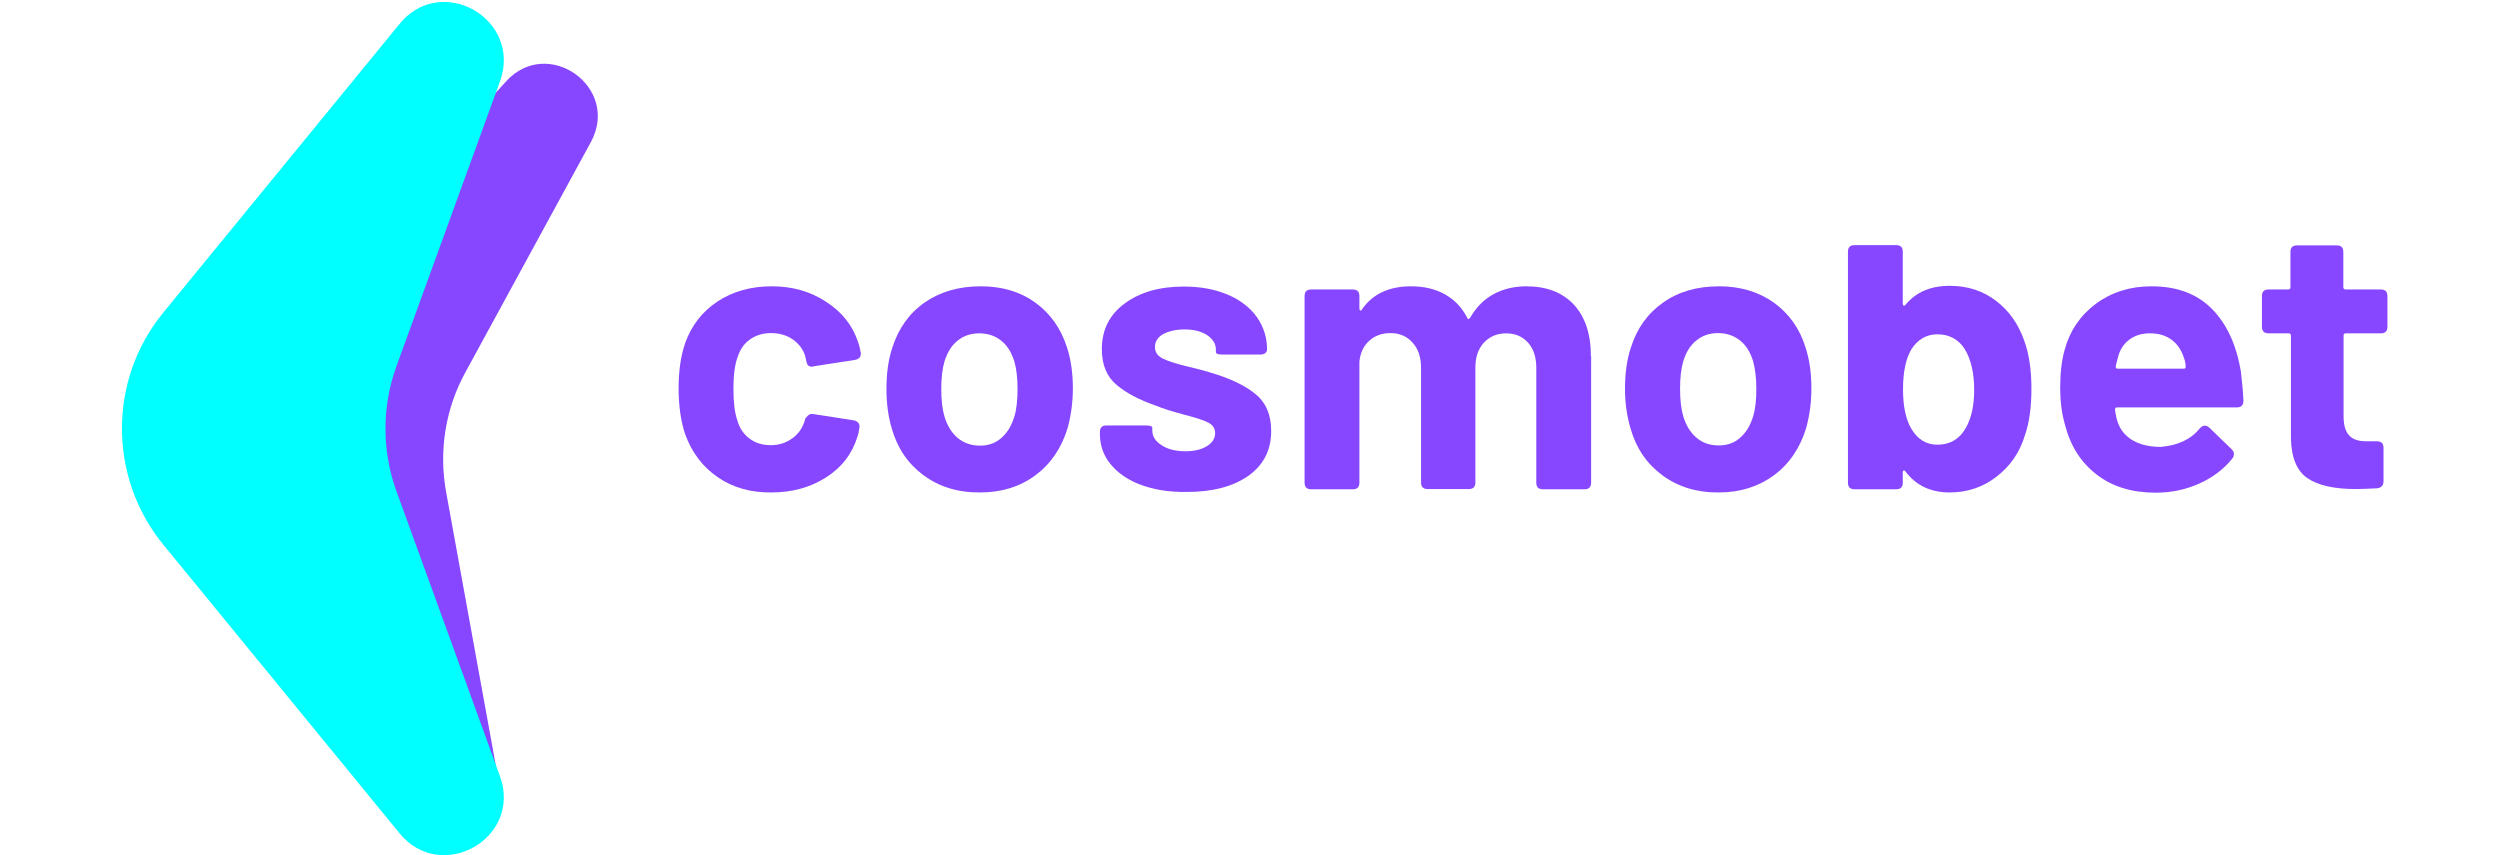
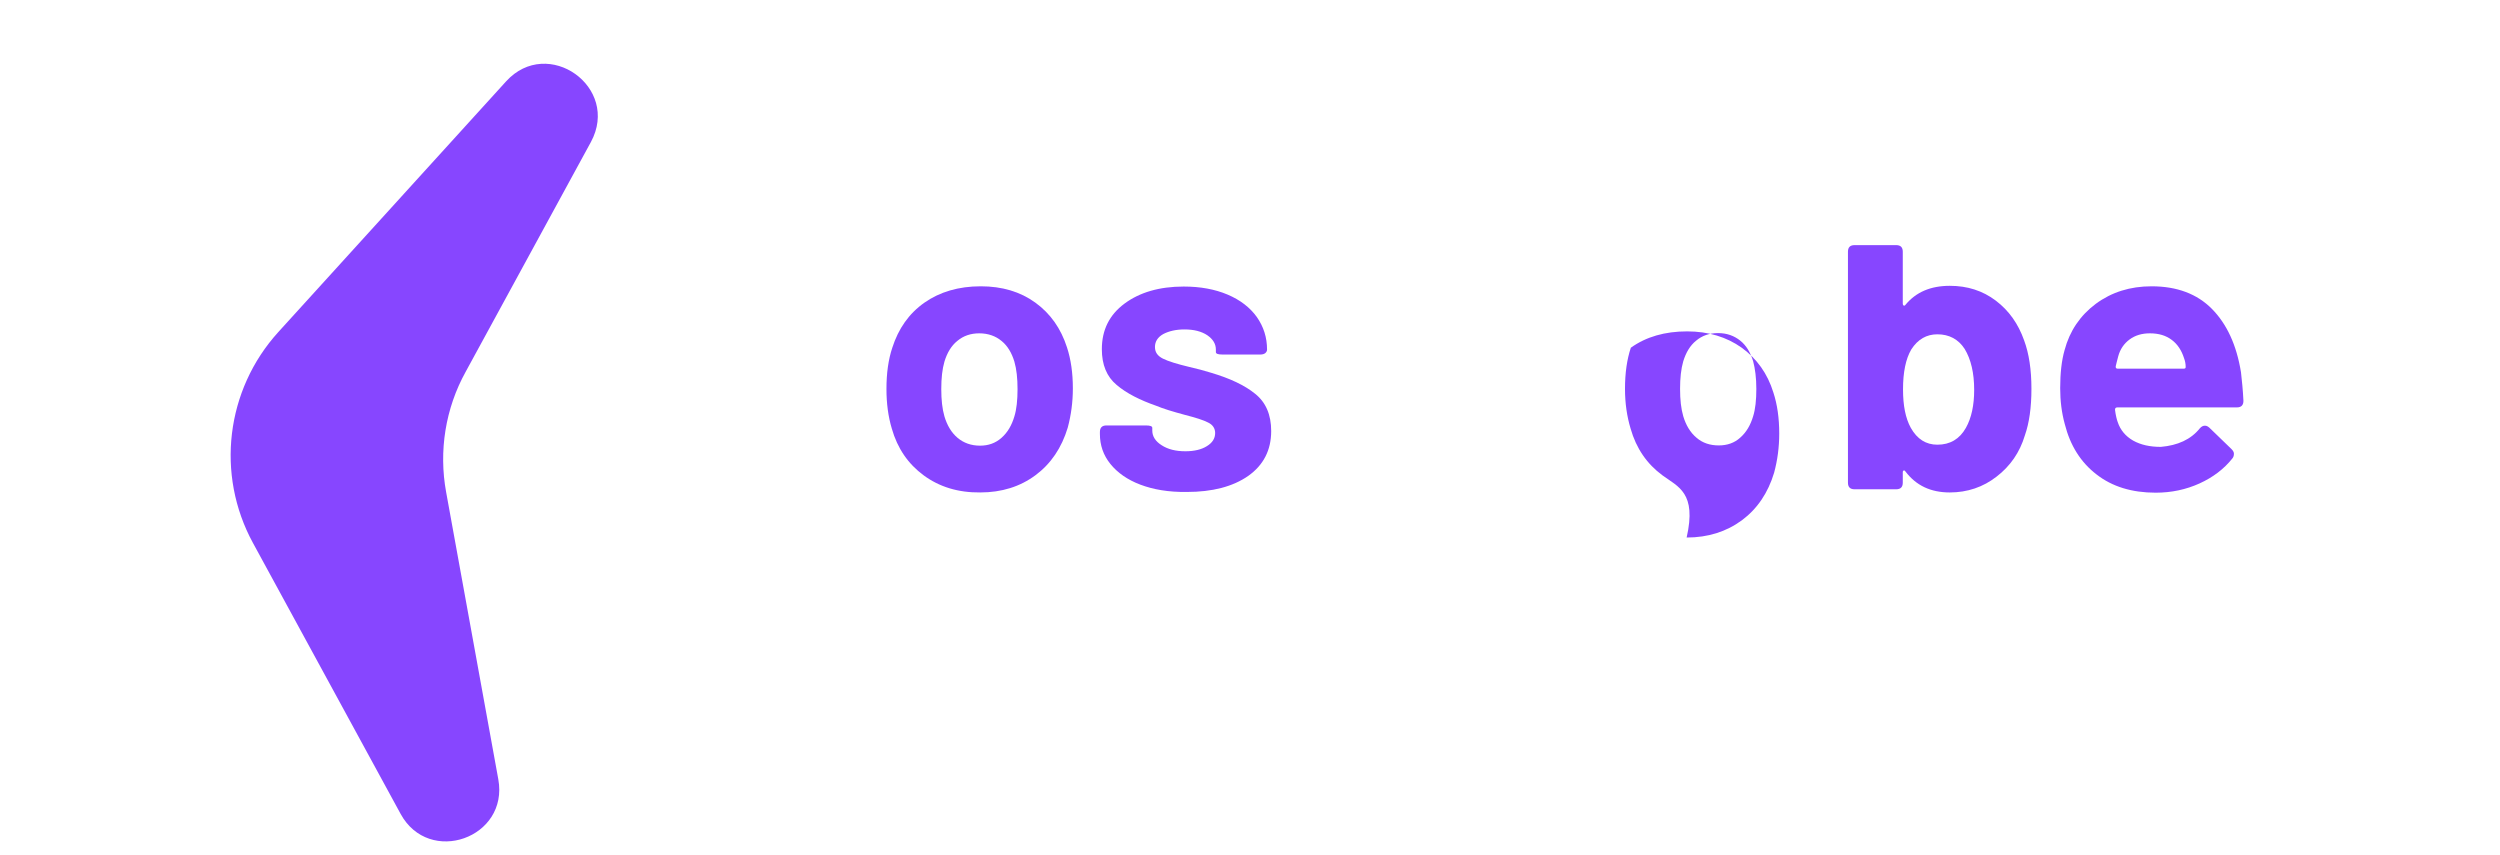
<svg xmlns="http://www.w3.org/2000/svg" version="1.1" id="Layer_1" x="0px" y="0px" viewBox="0 0 1026 351" style="enable-background:new 0 0 1026 351;" xml:space="preserve">
  <style type="text/css">
	.st0{fill-rule:evenodd;clip-rule:evenodd;fill:#8746FF;}
	.st1{fill:#8746FF;}
	.st2{fill:#00FFFF;}
</style>
  <g>
    <path class="st0" d="M831,178.7c1.8-5.1,2.7-11.5,2.7-19.1c0-7.9-1-14.5-3-19.9c-2.4-6.8-6.2-12.2-11.6-16.3   c-5.4-4.1-11.7-6.1-18.9-6.1c-7.9,0-13.9,2.6-18.2,7.8c-0.2,0.3-0.4,0.4-0.7,0.3c-0.3-0.1-0.4-0.4-0.4-0.8v-21.3   c0-1.8-0.9-2.7-2.7-2.7h-17.1c-1.8,0-2.7,0.9-2.7,2.7v94.8c0,1.8,0.9,2.7,2.7,2.7h17.1c1.8,0,2.7-0.9,2.7-2.7v-4.3   c0-0.4,0.2-0.7,0.4-0.7c0.3-0.1,0.5,0.1,0.7,0.4c4.4,5.8,10.4,8.6,18.2,8.6c7.2,0,13.7-2.2,19.2-6.5   C825,191.3,828.9,185.7,831,178.7z M806.3,143.2c2.6,4.3,3.9,9.9,3.9,16.8c0,6.3-1.1,11.5-3.4,15.6c-2.6,4.6-6.5,6.9-11.7,6.9   c-4.7,0-8.3-2.3-10.9-6.9c-2.2-4-3.2-9.2-3.2-15.8c0-7,1.1-12.5,3.4-16.4c2.7-4.2,6.3-6.2,10.7-6.2   C799.9,137.2,803.7,139.2,806.3,143.2z" />
    <path class="st0" d="M366,175.9c2.3,8.1,6.7,14.5,13.1,19.2c6.4,4.7,14.1,7.1,23.2,7c8.8,0,16.4-2.4,22.7-7.1   c6.3-4.7,10.7-11.2,13.2-19.5c1.4-5.2,2.1-10.6,2.1-16.1c0-6.3-0.8-11.9-2.4-16.8c-2.5-7.8-6.8-13.9-13-18.4   c-6.2-4.5-13.7-6.7-22.4-6.7c-9.1,0-16.8,2.3-23.1,6.7c-6.4,4.5-10.7,10.7-13.2,18.5c-1.6,4.8-2.4,10.4-2.4,16.9   C363.8,165.5,364.5,170.9,366,175.9z M416.3,170.9c-1.1,3.7-2.8,6.6-5.3,8.8c-2.5,2.2-5.4,3.2-8.8,3.2c-3.6,0-6.7-1.1-9.2-3.2   c-2.5-2.1-4.3-5.1-5.4-8.8c-0.9-3.1-1.3-6.8-1.3-11.2c0-4.5,0.4-8.2,1.3-11.3c1.1-3.6,2.8-6.5,5.3-8.5c2.5-2.1,5.5-3.1,9-3.1   c3.6,0,6.7,1.1,9.1,3.1c2.5,2,4.2,4.9,5.3,8.5c0.9,3.1,1.3,6.9,1.3,11.3C417.6,164.2,417.2,168,416.3,170.9z" />
-     <path class="st1" d="M281.2,178.2c2.7,7.5,7.1,13.3,13.3,17.6c6.2,4.3,13.6,6.4,22.1,6.3c8.4,0,15.8-2,22.3-6.1   c6.5-4.1,10.8-9.7,13-16.8c0.3-0.8,0.6-2,0.8-3.7c0.1-0.8,0-1.4-0.4-1.9c-0.4-0.5-1-0.9-1.9-1.1l-16.8-2.6   c-0.8-0.1-1.4,0.1-2.1,0.7c-0.6,0.6-1,1.1-1.1,1.5l-0.2,0.8c-1,3-2.7,5.4-5.2,7.1c-2.5,1.8-5.4,2.7-8.7,2.7c-3.4,0-6.3-0.9-8.7-2.7   c-2.4-1.8-4.1-4.3-5-7.5c-1.1-3.2-1.6-7.5-1.6-13.1c0-5.5,0.6-9.9,1.8-13.1c1-3,2.6-5.3,5-7c2.4-1.7,5.2-2.6,8.6-2.6   c3.5,0,6.6,0.9,9.1,2.7s4.2,4.1,5,6.9l0.5,2.3c0.3,1.3,1,1.9,2.3,1.9l0.8-0.2l16.8-2.6c1.6-0.3,2.4-1.2,2.4-2.6V145   c-0.3-1.8-0.7-3.5-1.3-5c-2.2-6.5-6.4-11.9-12.9-16.1c-6.5-4.3-13.9-6.4-22.4-6.4c-8.5,0-15.9,2.1-22.2,6.2   c-6.3,4.2-10.7,9.8-13.3,17.1c-1.8,5.2-2.7,11.4-2.7,18.5C278.5,166.5,279.4,172.9,281.2,178.2z" />
    <path class="st1" d="M468,198.9c-5.3-2-9.4-4.9-12.3-8.5c-2.9-3.6-4.3-7.7-4.3-12.3v-0.8c0-1.8,0.9-2.7,2.7-2.7h16.1   c1.8,0,2.7,0.3,2.7,1v1.1c0,2.4,1.3,4.4,3.8,6c2.6,1.7,5.8,2.5,9.8,2.5c3.6,0,6.6-0.7,8.8-2.1c2.3-1.4,3.4-3.2,3.4-5.4   c0-1.9-1-3.4-2.9-4.3c-1.9-1-5.1-2-9.4-3.1c-5.2-1.4-9.1-2.6-11.7-3.7c-6.9-2.4-12.4-5.2-16.4-8.6c-4.1-3.4-6.1-8.3-6.1-14.7   c0-7.9,3.1-14.1,9.3-18.7c6.2-4.6,14.3-7,24.3-7c6.8,0,12.8,1.1,18,3.3c5.2,2.2,9.2,5.3,12,9.2c2.8,4,4.2,8.4,4.2,13.4   c0,0.6-0.3,1-0.7,1.4c-0.5,0.4-1.2,0.6-2,0.6h-15.6c-1.8,0-2.7-0.3-2.7-1v-1c0-2.4-1.2-4.3-3.5-5.9c-2.4-1.6-5.5-2.4-9.4-2.4   c-3.5,0-6.4,0.7-8.7,1.9c-2.3,1.3-3.4,3.1-3.4,5.3c0,2.2,1.1,3.7,3.3,4.8c2.2,1.1,5.8,2.2,10.8,3.4c3.1,0.7,6.1,1.5,9,2.4   c7.7,2.3,13.7,5.1,18,8.6c4.4,3.5,6.6,8.6,6.6,15.3c0,7.9-3.2,14-9.4,18.4c-6.3,4.4-14.7,6.6-25.2,6.6   C479.5,202,473.3,200.9,468,198.9z" />
-     <path class="st1" d="M652.9,146.1c0-9.1-2.4-16.1-7-21.1c-4.7-5-11.2-7.5-19.5-7.5c-5,0-9.5,1.1-13.4,3.2c-3.9,2.1-7.1,5.3-9.6,9.6   c-0.2,0.3-0.4,0.5-0.7,0.6c-0.3,0.1-0.5-0.2-0.6-0.6c-2.2-4.2-5.2-7.3-9.1-9.5c-3.9-2.2-8.6-3.3-13.9-3.3c-9.1,0-15.8,3.2-20.1,9.4   c-0.2,0.5-0.4,0.6-0.7,0.5c-0.3-0.1-0.4-0.4-0.4-0.8v-5.1c0-1.8-0.9-2.7-2.7-2.7h-17.1c-1.8,0-2.7,0.9-2.7,2.7v76.6   c0,1.8,0.9,2.7,2.7,2.7h17.1c1.8,0,2.7-0.9,2.7-2.7v-49.8c0.4-3.6,1.8-6.5,4.1-8.5c2.3-2.1,5.2-3.1,8.6-3.1c3.8,0,6.8,1.3,9.1,3.9   c2.4,2.6,3.5,6.1,3.5,10.3v47.1c0,1.8,0.9,2.7,2.7,2.7h16.9c1.8,0,2.7-0.9,2.7-2.7v-47.2c0-4.3,1.2-7.7,3.5-10.2   c2.4-2.5,5.4-3.8,9.1-3.8c3.8,0,6.7,1.3,9,3.8c2.3,2.6,3.4,6,3.4,10.4v47.1c0,1.8,0.9,2.7,2.7,2.7h17.1c1.8,0,2.7-0.9,2.7-2.7   V146.1z" />
-     <path class="st0" d="M682.3,195.1c-6.4-4.7-10.8-11.1-13.1-19.2c-1.5-5-2.3-10.4-2.3-16.3c0-6.5,0.8-12.1,2.4-16.9   c2.5-7.9,6.8-14,13.2-18.5c6.3-4.5,14-6.7,23.1-6.7c8.7,0,16.2,2.3,22.4,6.7c6.2,4.5,10.6,10.6,13,18.4c1.6,4.9,2.4,10.5,2.4,16.8   c0,5.6-0.7,10.9-2.1,16.1c-2.5,8.3-6.9,14.8-13.2,19.5c-6.4,4.7-13.9,7.1-22.7,7.1C696.4,202.2,688.7,199.8,682.3,195.1z    M714.2,179.6c2.5-2.2,4.2-5.1,5.3-8.8c0.9-2.9,1.3-6.6,1.3-11.2c0-4.5-0.5-8.3-1.3-11.3c-1.1-3.6-2.8-6.5-5.3-8.5   c-2.5-2-5.5-3.1-9.1-3.1c-3.5,0-6.5,1-9,3.1c-2.5,2-4.2,4.9-5.3,8.5c-0.9,3.1-1.3,6.9-1.3,11.3c0,4.4,0.4,8.1,1.3,11.2   c1.1,3.7,2.9,6.7,5.4,8.8c2.5,2.2,5.6,3.2,9.2,3.2C708.8,182.8,711.8,181.8,714.2,179.6z" />
+     <path class="st0" d="M682.3,195.1c-6.4-4.7-10.8-11.1-13.1-19.2c-1.5-5-2.3-10.4-2.3-16.3c0-6.5,0.8-12.1,2.4-16.9   c6.3-4.5,14-6.7,23.1-6.7c8.7,0,16.2,2.3,22.4,6.7c6.2,4.5,10.6,10.6,13,18.4c1.6,4.9,2.4,10.5,2.4,16.8   c0,5.6-0.7,10.9-2.1,16.1c-2.5,8.3-6.9,14.8-13.2,19.5c-6.4,4.7-13.9,7.1-22.7,7.1C696.4,202.2,688.7,199.8,682.3,195.1z    M714.2,179.6c2.5-2.2,4.2-5.1,5.3-8.8c0.9-2.9,1.3-6.6,1.3-11.2c0-4.5-0.5-8.3-1.3-11.3c-1.1-3.6-2.8-6.5-5.3-8.5   c-2.5-2-5.5-3.1-9.1-3.1c-3.5,0-6.5,1-9,3.1c-2.5,2-4.2,4.9-5.3,8.5c-0.9,3.1-1.3,6.9-1.3,11.3c0,4.4,0.4,8.1,1.3,11.2   c1.1,3.7,2.9,6.7,5.4,8.8c2.5,2.2,5.6,3.2,9.2,3.2C708.8,182.8,711.8,181.8,714.2,179.6z" />
    <path class="st0" d="M902.8,175.8c0.7-0.8,1.4-1.1,2.1-1.1c0.7,0,1.2,0.3,1.8,0.8l9.1,8.8c0.7,0.7,1,1.3,1,1.9   c0,0.8-0.2,1.4-0.6,1.9c-3.5,4.4-8,7.8-13.5,10.3c-5.5,2.5-11.5,3.8-18,3.8c-9.8,0-17.9-2.5-24.3-7.5c-6.5-5-10.8-11.9-13-20.6   c-1.3-4.7-1.9-9.6-1.9-14.8c0-6.2,0.6-11.4,1.8-15.6c2.1-7.9,6.4-14.2,12.8-19c6.5-4.8,14.1-7.2,22.9-7.2c10.4,0,18.7,3.1,24.8,9.3   c6.1,6.2,10.1,14.8,11.9,26c0.4,3.5,0.8,7.4,1,11.7c0,1.8-0.9,2.7-2.7,2.7h-49c-0.7,0-1,0.3-1,1c0.3,2.3,0.7,3.9,1.1,5   c1.1,3.3,3.2,5.8,6.3,7.6c3.2,1.8,7,2.6,11.4,2.6C893.7,182.8,899.1,180.4,902.8,175.8z M874,139.3c-2.3,1.7-3.9,4-4.7,7   c-0.5,2-0.9,3.4-1,4c-0.1,0.7,0.2,1,0.8,1h27.1c0.6,0,0.8-0.2,0.8-0.7c0-1.2-0.2-2.4-0.7-3.7c-1-3.1-2.6-5.6-5-7.4   c-2.4-1.8-5.3-2.7-9-2.7C879.1,136.8,876.3,137.6,874,139.3z" />
-     <path class="st1" d="M962.7,136.8h14.4c1.8,0,2.7-0.9,2.7-2.7v-12.6c0-1.8-0.9-2.7-2.7-2.7h-14.4c-0.6,0-1-0.3-1-1v-14.4   c0-1.8-0.9-2.7-2.7-2.7h-16.3c-1.8,0-2.7,0.9-2.7,2.7v14.4c0,0.7-0.3,1-1,1H931c-1.8,0-2.7,0.9-2.7,2.7v12.6c0,1.8,0.9,2.7,2.7,2.7   h8.2c0.7,0,1,0.3,1,1v41.8c0.1,8.1,2.4,13.6,6.7,16.6c4.4,3,11,4.5,19.8,4.5c1.8,0,4.7-0.1,8.8-0.3c1.8-0.2,2.7-1.2,2.7-2.9v-13.7   c0-1.8-0.9-2.7-2.7-2.7h-4.5c-3.2,0-5.5-0.8-7-2.5c-1.5-1.7-2.2-4.3-2.2-7.8v-33.1C961.8,137.1,962.1,136.8,962.7,136.8z" />
    <path class="st1" d="M207.7,33.4l-93.5,102.9c-21.5,23.7-25.7,58.4-10.4,86.5l60.6,111.2c11.7,21.5,44.5,9.9,40.1-14.2l-21.4-117.8   c-3.1-16.9-0.3-34.4,8-49.4l51.4-94.3C254.7,35.8,224.8,14.6,207.7,33.4z" />
-     <path class="st2" d="M164,9.8L67,128.3c-22.6,27.6-22.6,67.5,0,95.2l97,118.5c17.1,20.9,50.4,2,41.2-23.4l-42.5-117   c-6-16.6-6-34.8,0-51.3l42.5-116.9C214.4,7.8,181.1-11.2,164,9.8z" />
  </g>
</svg>